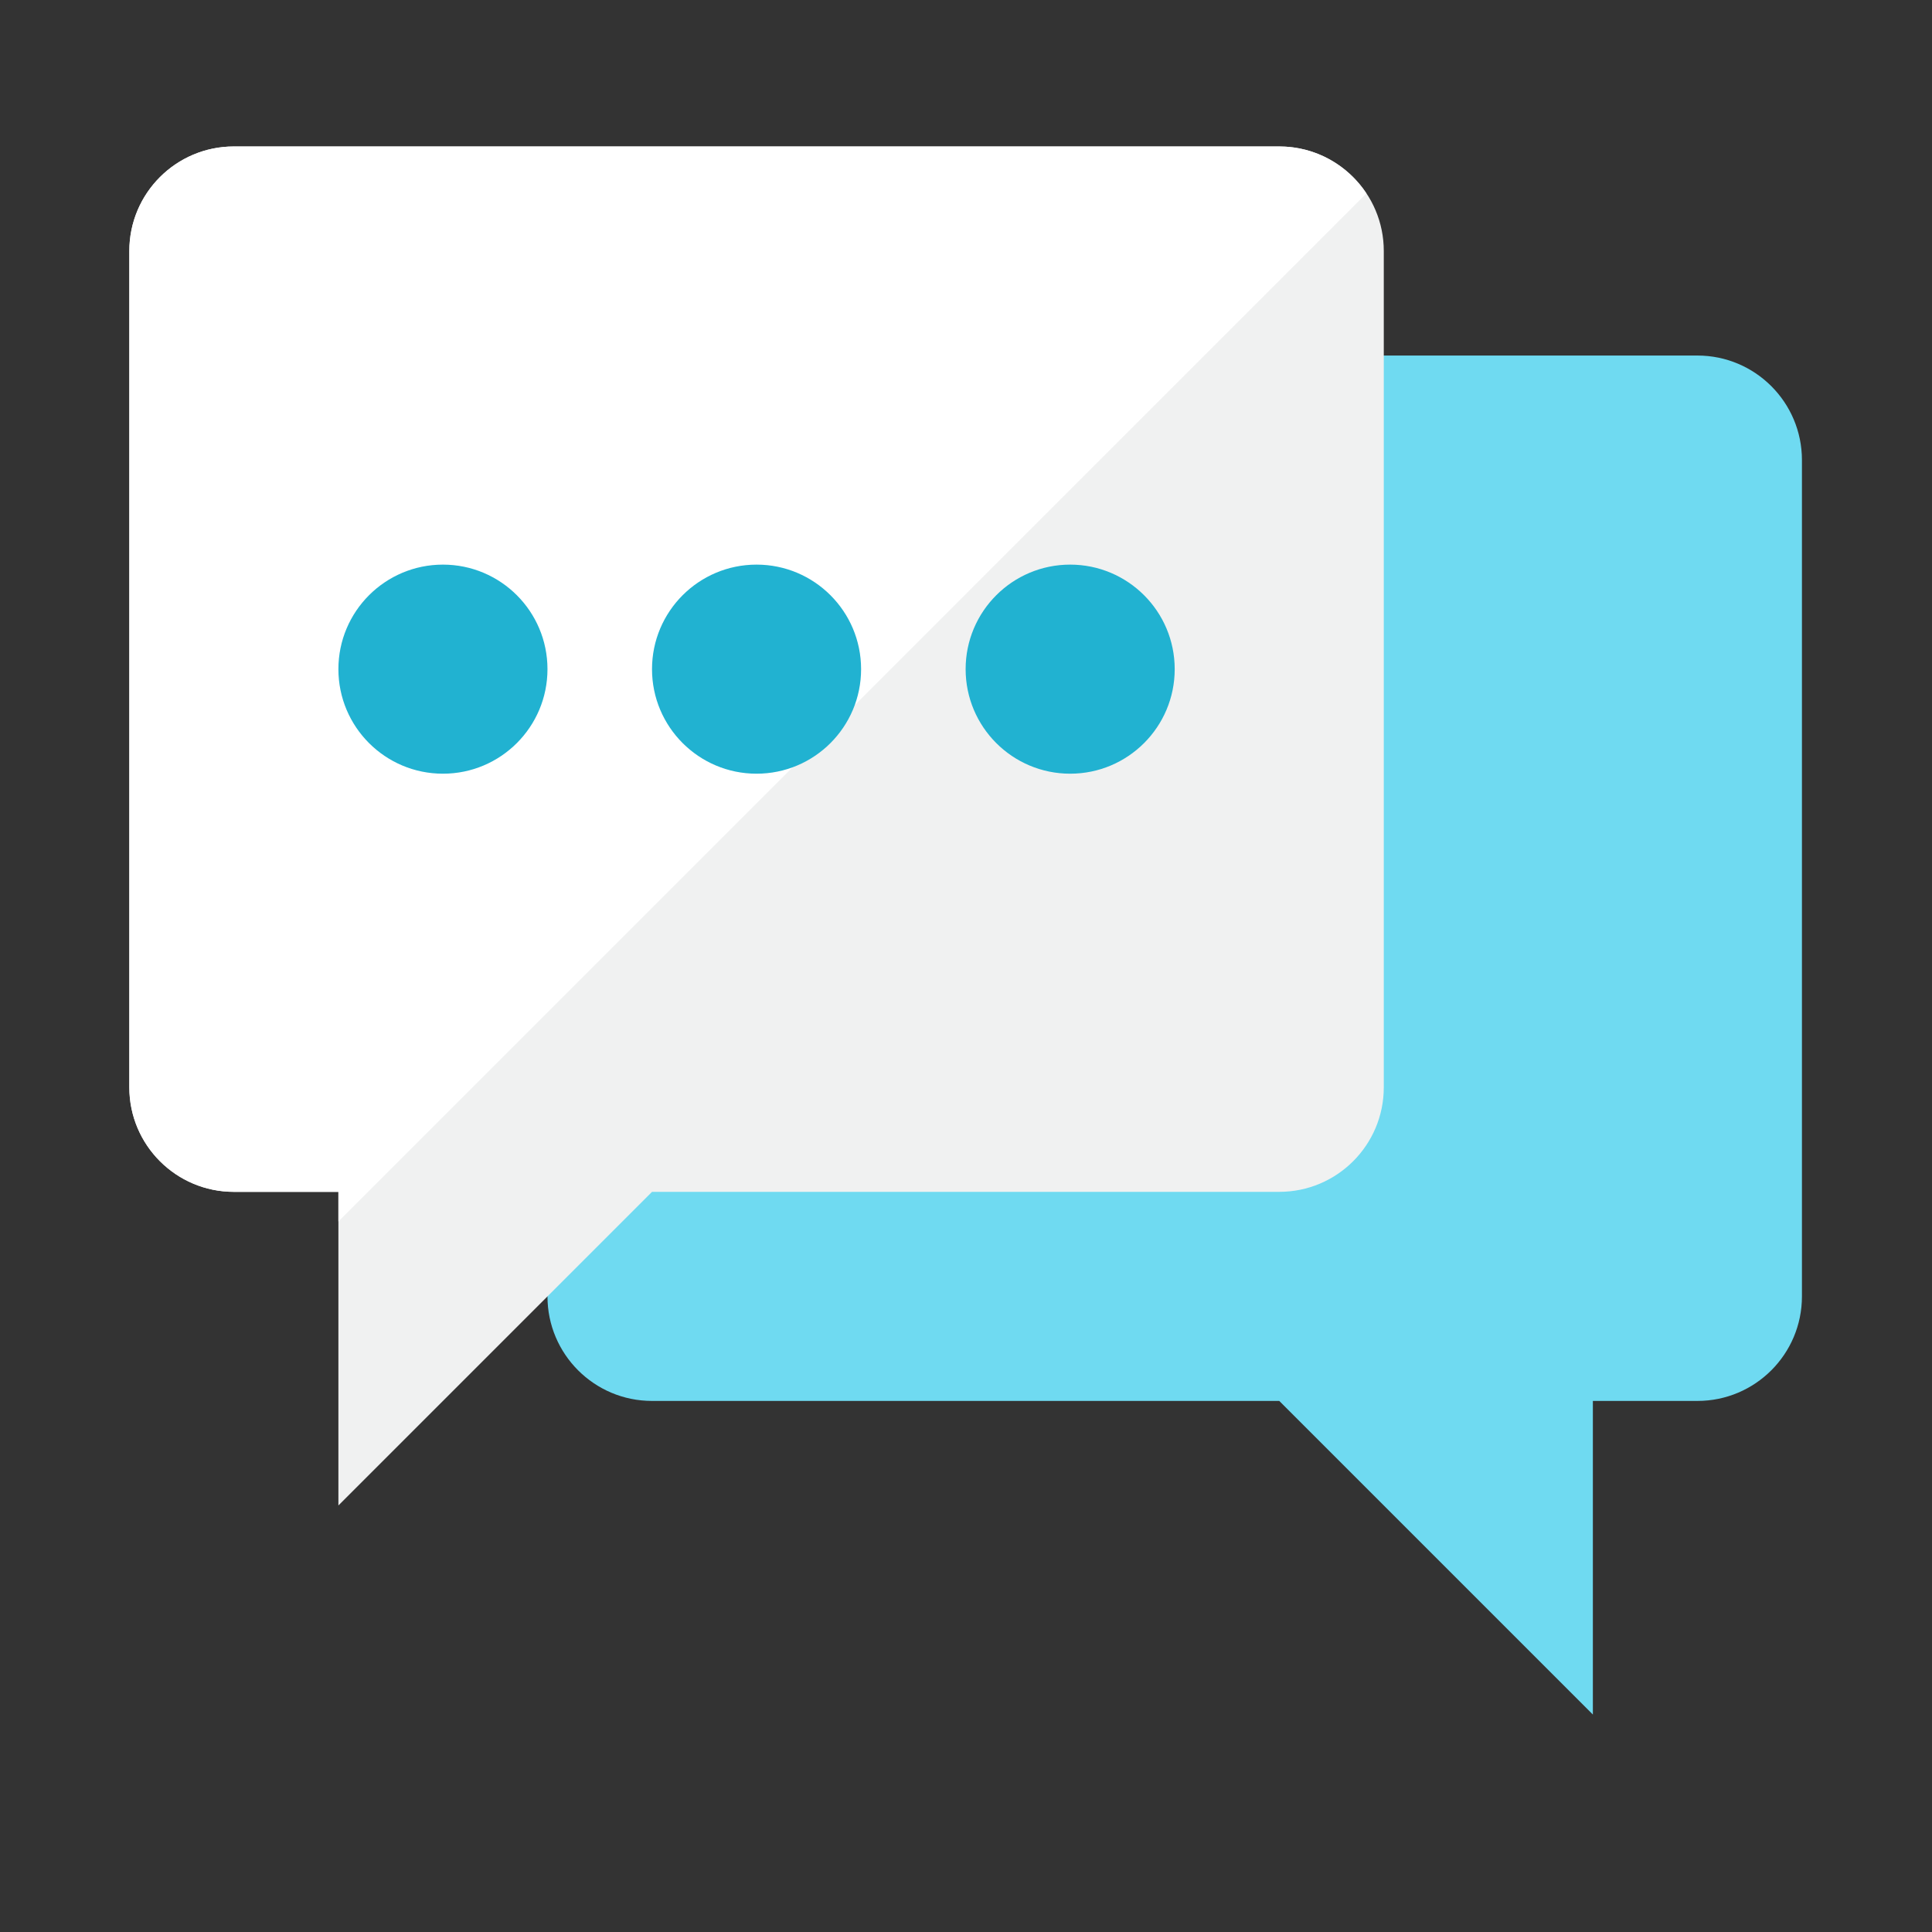
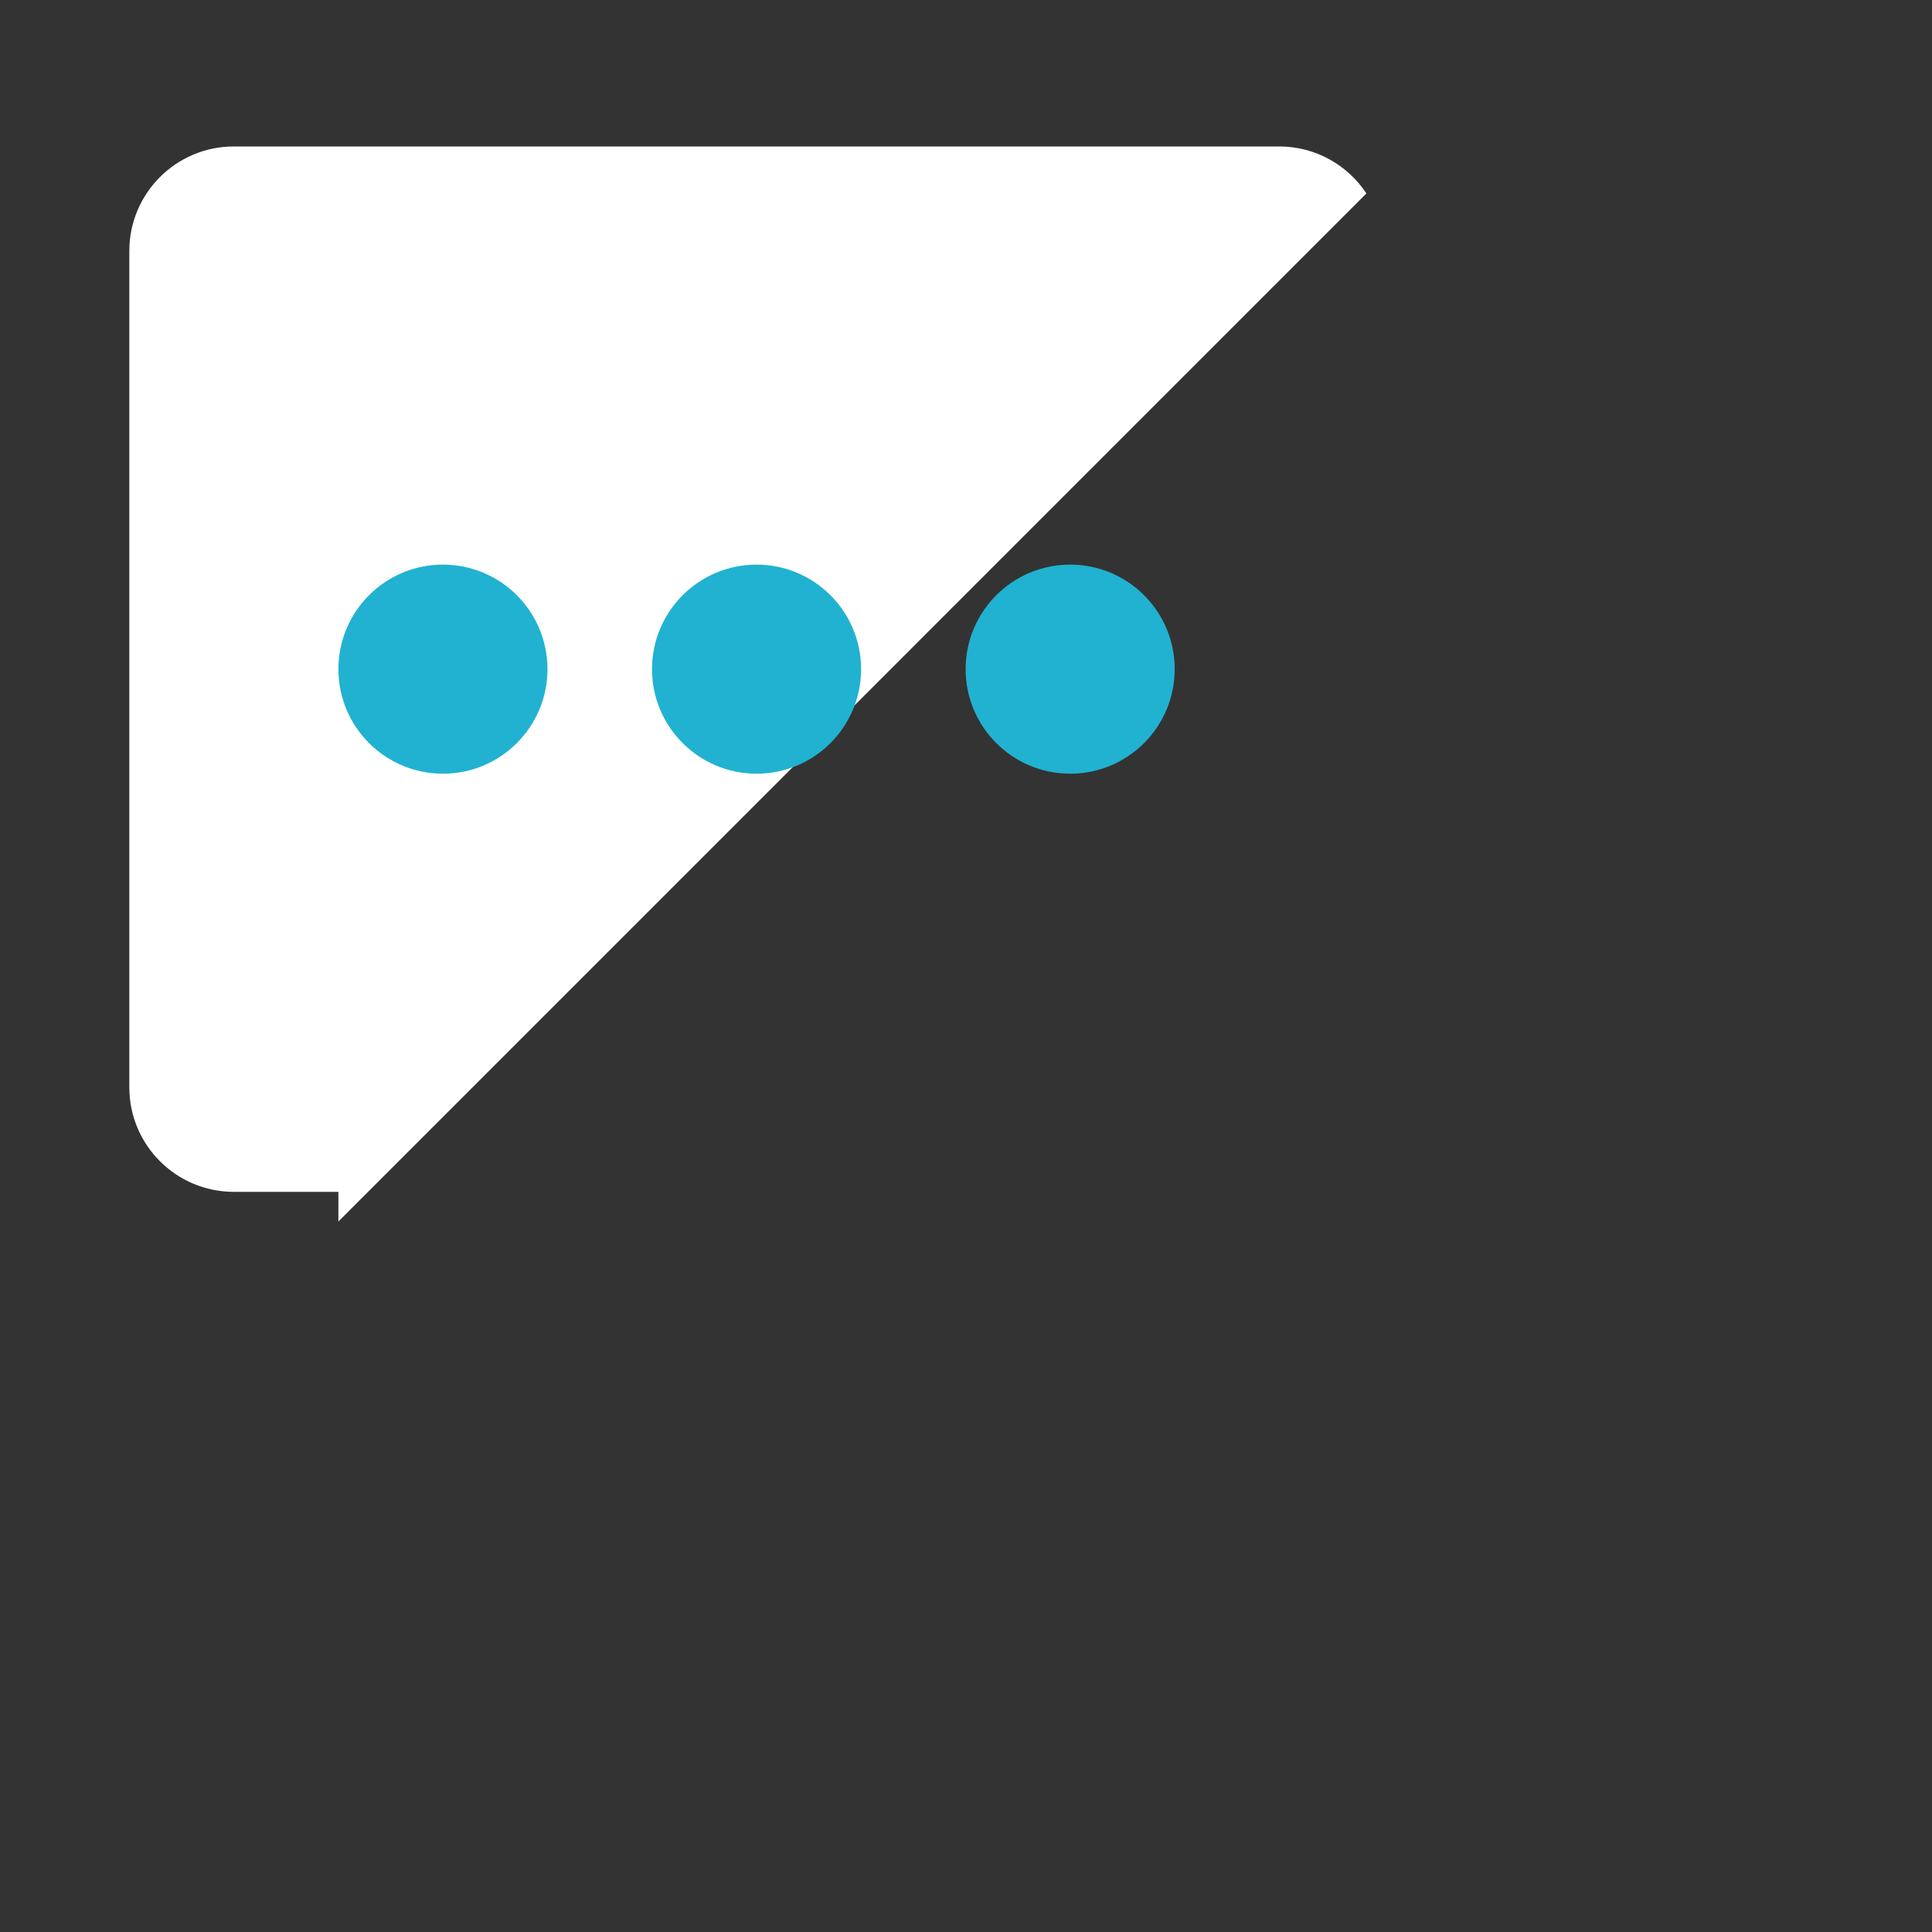
<svg xmlns="http://www.w3.org/2000/svg" width="100%" height="100%" viewBox="0 0 110 110" version="1.1" xml:space="preserve" style="fill-rule:evenodd;clip-rule:evenodd;stroke-linejoin:round;stroke-miterlimit:2;">
  <rect x="0" y="0" width="110" height="110" fill="#333333" stroke="none" />
  <g transform="matrix(1.488,0,0,1.488,-26.861,-25.885)">
    <g id="Multicolor">
      <g>
-         <path d="M39,67C39,69.209 40.791,71 43,71L67,71L79,83L79,71L83,71C85.209,71 87,69.209 87,67L87,35C87,32.791 85.209,31 83,31L43,31C40.791,31 39,32.791 39,35L39,67Z" style="fill:rgb(111,218,241);fill-rule:nonzero;" />
-         <path d="M71,59C71,61.209 69.209,63 67,63L43,63L31,75L31,63L27,63C24.791,63 23,61.209 23,59L23,27C23,24.791 24.791,23 27,23L67,23C69.209,23 71,24.791 71,27L71,59Z" style="fill:rgb(240,241,241);fill-rule:nonzero;" />
        <path d="M70.335,24.798C69.62,23.716 68.395,23 67,23L27,23C24.791,23 23,24.791 23,27L23,59C23,61.209 24.791,63 27,63L31,63L31,64.134L70.335,24.798Z" style="fill:white;fill-rule:nonzero;" />
        <circle cx="35" cy="43" r="4" style="fill:rgb(33,178,209);" />
        <circle cx="47" cy="43" r="4" style="fill:rgb(33,178,209);" />
        <circle cx="59" cy="43" r="4" style="fill:rgb(33,178,209);" />
      </g>
    </g>
  </g>
</svg>